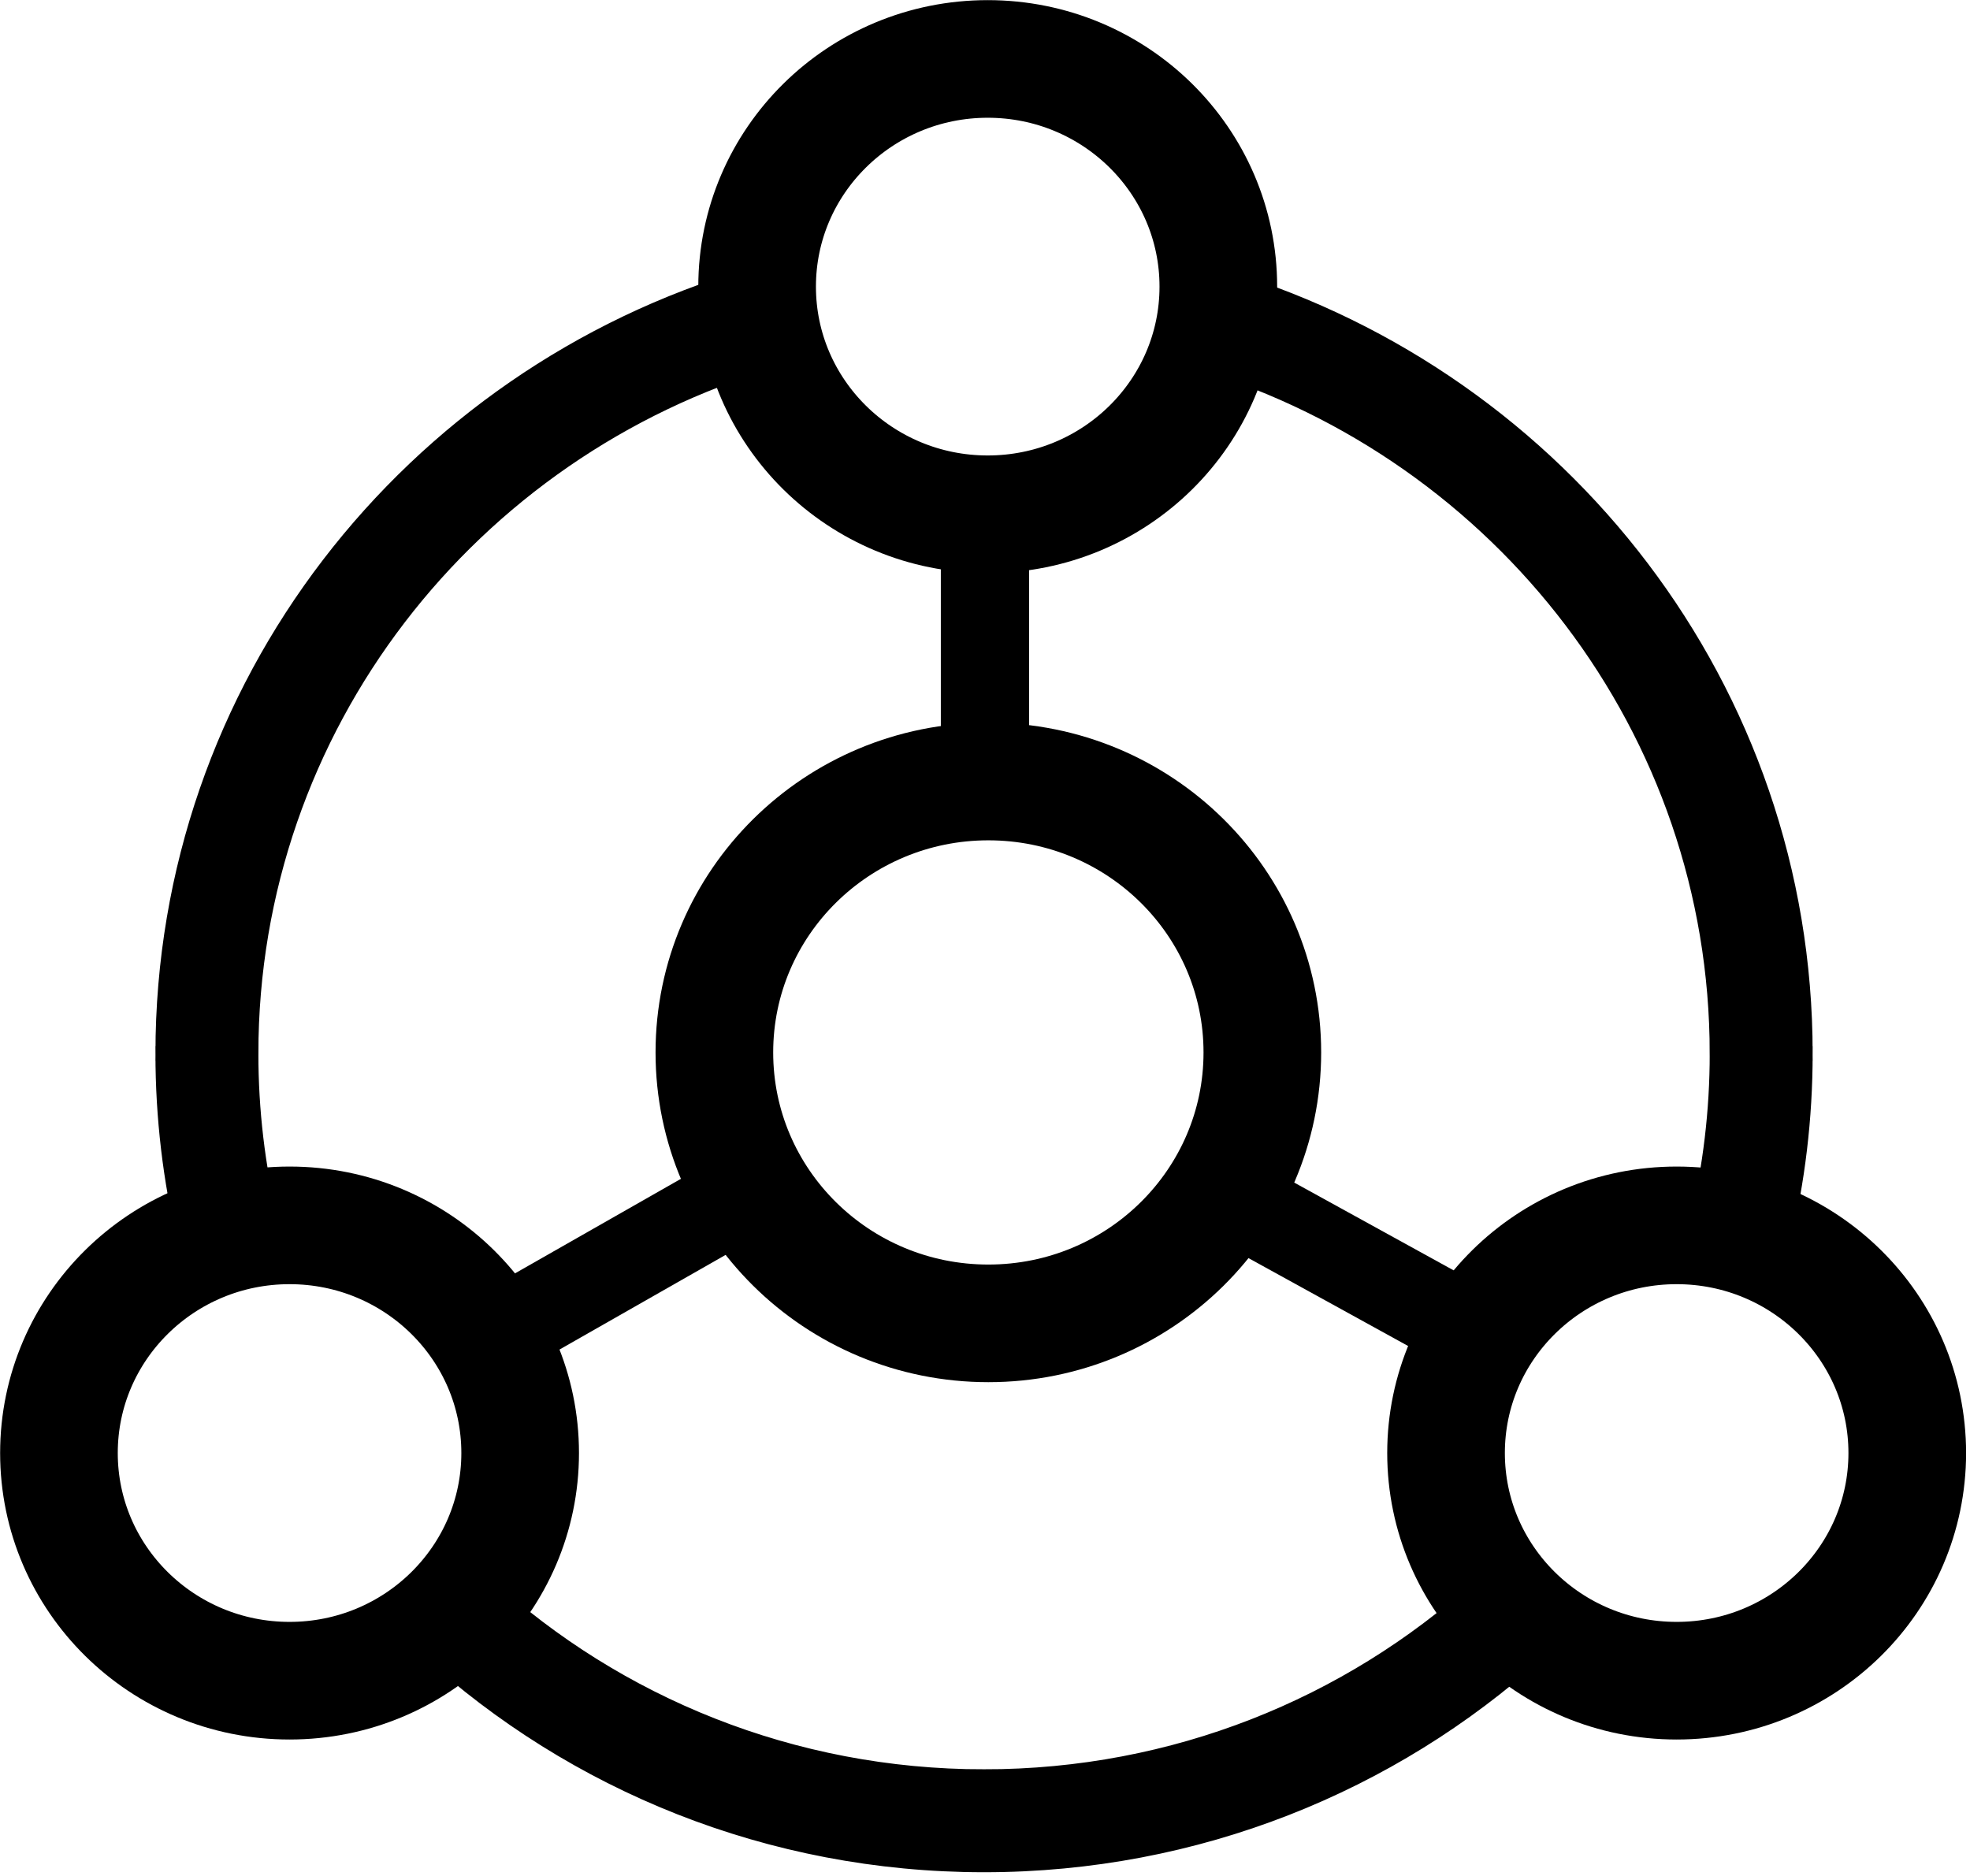
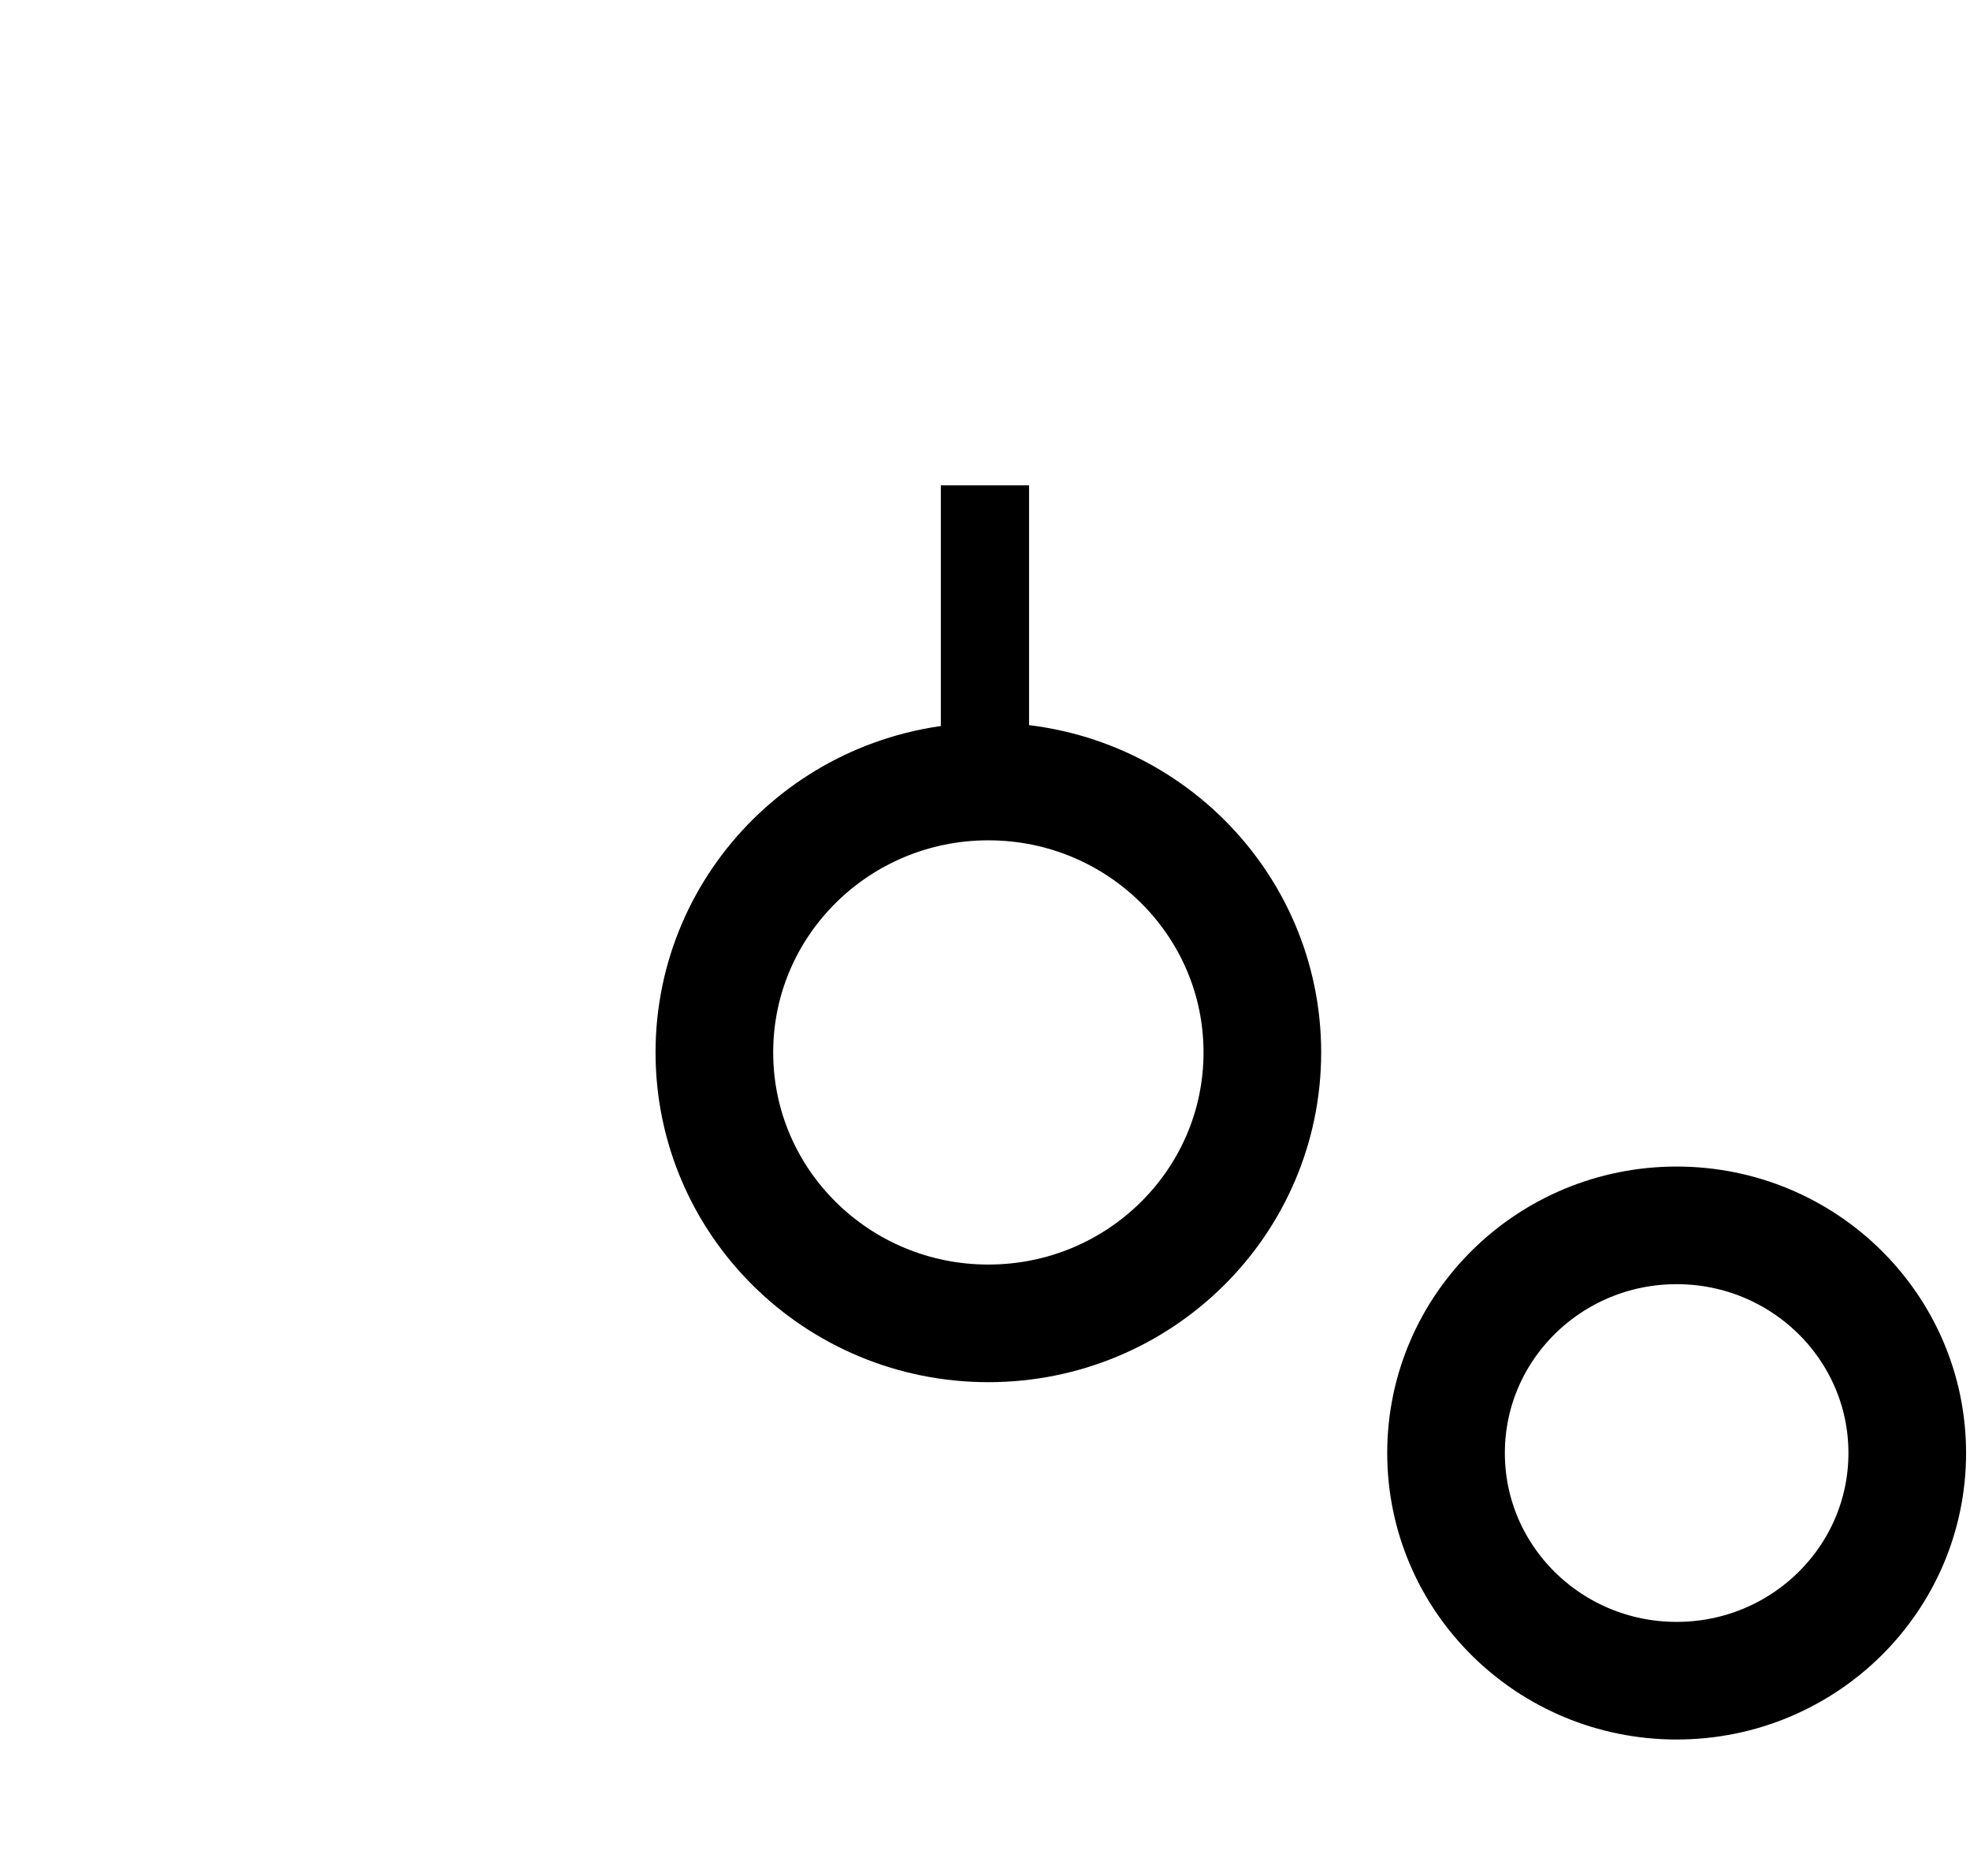
<svg xmlns="http://www.w3.org/2000/svg" width="120" height="114.286" viewBox="0 0 31.75 30.238" version="1.1" id="svg409">
  <defs id="defs406" />
  <g id="layer1" transform="translate(-31.162,-52.701)">
    <g id="g395" transform="matrix(0.237,0,0,0.237,32.112,53.651)" style="display:inline;fill:#000000;fill-opacity:0;fill-rule:evenodd;stroke:none;stroke-width:1;stroke-dasharray:none">
      <path d="M 62.971,32 V 49.143" stroke="#000000" stroke-width="6" stroke-linecap="square" id="path106" style="fill:#000000;fill-opacity:0;fill-rule:evenodd;stroke:#000000;stroke-opacity:1" />
-       <path d="M 46.892,14.768 C 23.879,21.564 7.062,42.644 7.062,67.644 h 6 c 0,-22.226 14.954,-41.046 35.53,-47.122 z M 7.062,67.644 c 0,4.367 0.514,8.618 1.486,12.698 l 5.836,-1.391 C 13.52,75.323 13.062,71.539 13.062,67.644 Z M 25.037,108.199 c 9.955,9.08 23.264,14.626 37.872,14.626 v -6 c -13.064,0 -24.943,-4.954 -33.829,-13.059 z m 37.872,14.626 c 14.489,0 27.701,-5.456 37.629,-14.405 l -4.018,-4.457 c -8.862,7.988 -20.654,12.862 -33.612,12.862 z M 117.246,80.448 c 0.989,-4.112 1.512,-8.399 1.512,-12.803 h -6 c 0,3.928 -0.466,7.744 -1.345,11.4 z m 1.512,-12.803 c 0,-24.806 -16.556,-45.752 -39.294,-52.715 l -1.757,5.737 c 20.329,6.226 35.05,24.926 35.05,46.978 z" fill="#000000" id="path108" style="fill:#000000;fill-opacity:1;fill-rule:evenodd;stroke:#000000;stroke-width:1;stroke-dasharray:none;stroke-opacity:1" />
-       <path d="m 96,86.452 c 0,0 -3.284,-1.809 -4.926,-2.713 L 79.795,77.528" stroke="#000000" stroke-width="6" stroke-linecap="square" id="path110" style="fill:#000000;fill-opacity:0;fill-rule:evenodd;stroke:#000000;stroke-width:6;stroke-dasharray:none;stroke-opacity:1" />
-       <path d="m 29.714,86.788 c 0,0 3.563,-2.031 5.345,-3.046 3.933,-2.241 11.798,-6.724 11.798,-6.724" stroke="#000000" stroke-width="6" stroke-linecap="square" id="path112" style="fill:#000000;fill-opacity:0;fill-rule:evenodd;stroke:#000000;stroke-opacity:1" />
-       <ellipse cx="15.682" cy="94.814" rx="15.682" ry="15.484" stroke="#000000" stroke-width="8" id="ellipse114" style="fill:#000000;fill-opacity:0;fill-rule:evenodd;stroke:#000000;stroke-opacity:1" />
-       <ellipse cx="63.16" cy="15.484" rx="15.682" ry="15.484" stroke="#000000" stroke-width="8" id="ellipse116" style="fill:#000000;fill-opacity:0;fill-rule:evenodd;stroke:#000000;stroke-opacity:1" />
      <ellipse cx="110.009" cy="94.814" rx="15.682" ry="15.484" stroke="#000000" stroke-width="8" id="ellipse118" style="fill:#000000;fill-opacity:0;fill-rule:evenodd;stroke:#000000;stroke-opacity:1" />
      <ellipse cx="63.203" cy="67.569" rx="18.632" ry="18.426" stroke="#000000" stroke-width="8" id="ellipse120" style="fill:#000000;fill-opacity:0;fill-rule:evenodd;stroke:#000000;stroke-opacity:1" />
    </g>
  </g>
</svg>